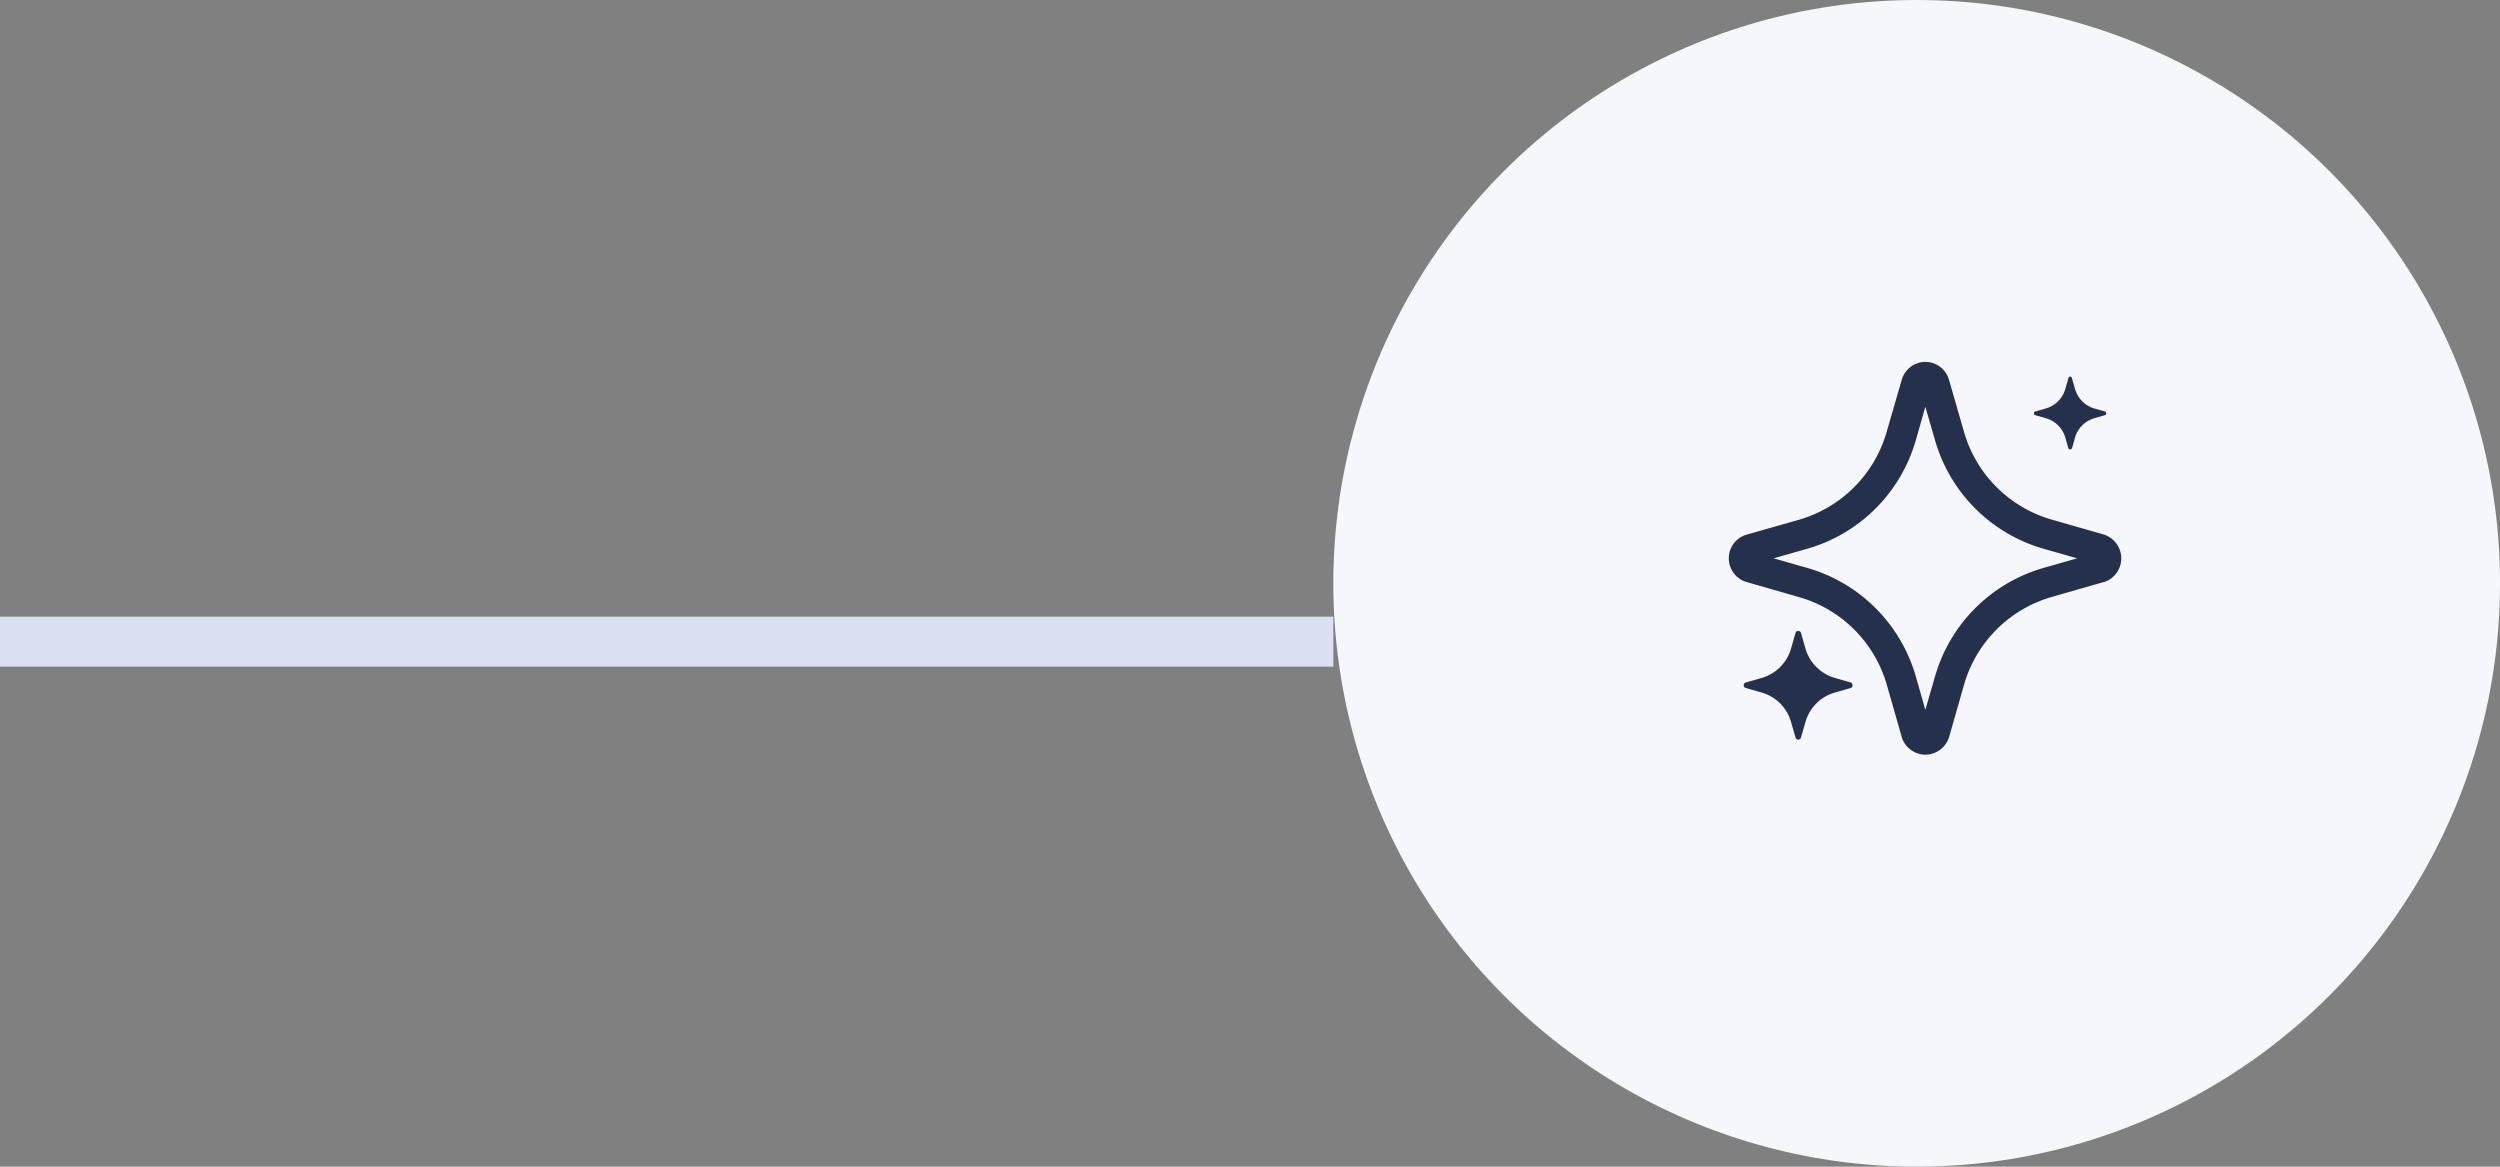
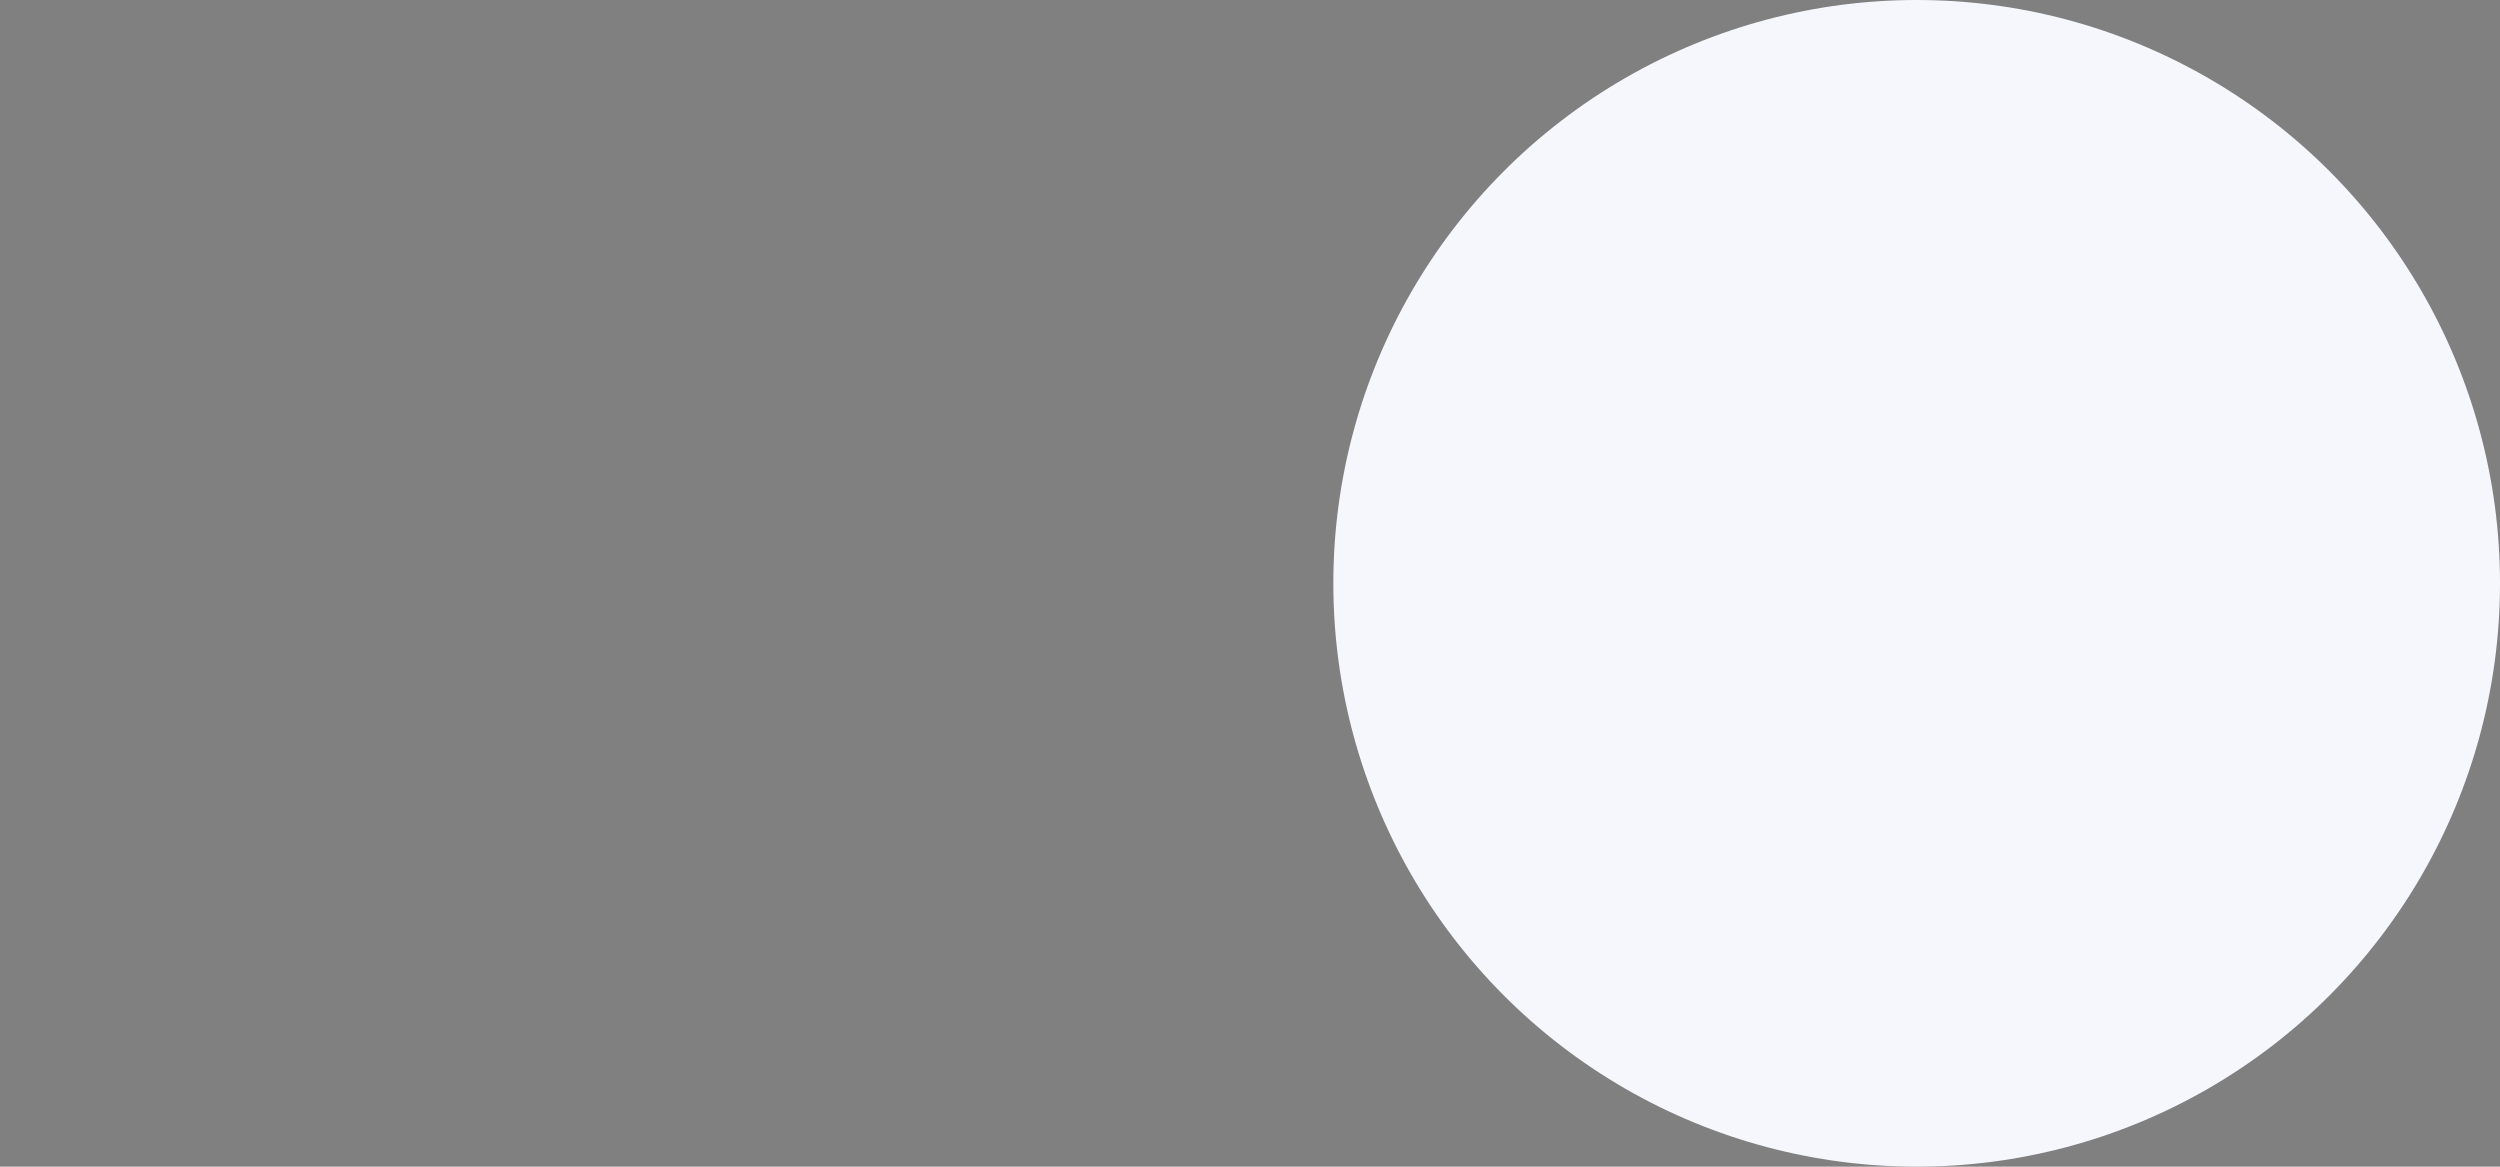
<svg xmlns="http://www.w3.org/2000/svg" fill="none" height="70" viewBox="0 0 150 70" width="150">
  <rect x="0" y="0" width="150" height="70" fill="#808080" stroke="none" />
  <circle cx="115" cy="35" fill="#f5f7fc" r="35" />
-   <path d="m127.16 32.92a1.54 1.54 0 0 0 -.9-.84l-3.14-.9a7.68 7.68 0 0 1 -5.28-5.27l-.9-3.12a1.47 1.47 0 0 0 -2.13-.89c-.35.2-.6.51-.71.9l-.9 3.11a7.69 7.69 0 0 1 -5.28 5.28l-3.13.89a1.48 1.48 0 0 0 0 2.84l3.13.9a7.68 7.68 0 0 1 5.29 5.27l.89 3.12c.18.63.77 1.07 1.42 1.07a1.5 1.5 0 0 0 1.43-1.07l.89-3.12a7.69 7.69 0 0 1 5.29-5.28l3.21-.92a1.5 1.5 0 0 0 .82-1.97zm-4.53 1.15a9.5 9.5 0 0 0 -6.53 6.52l-.58 2-.57-2a9.5 9.5 0 0 0 -6.53-6.52l-2-.57 2-.57a9.5 9.5 0 0 0 6.53-6.52l.57-2 .58 2a9.5 9.5 0 0 0 6.53 6.52l2 .57zm-11.49 6.98c.04.09 0 .2-.1.23l-.94.27c-.85.24-1.52.9-1.77 1.76l-.27.94a.17.17 0 0 1 -.33 0l-.27-.94a2.56 2.56 0 0 0 -1.77-1.76l-.94-.27a.17.17 0 0 1 0-.33l.94-.27a2.57 2.57 0 0 0 1.77-1.76l.27-.94c.02-.06.06-.1.11-.12.1-.02.2.03.22.12l.27.94c.25.85.92 1.52 1.78 1.76l.94.27c.04.02.07.05.09.1zm10.97-16.14a.11.11 0 0 1 -.07-.08.12.12 0 0 1 .07-.14l.63-.18a1.7 1.7 0 0 0 1.18-1.18l.18-.62a.11.11 0 0 1 .22 0l.18.62c.16.57.6 1.02 1.17 1.18l.63.18c.03.01.05.03.06.06.03.06 0 .13-.06.16l-.63.18a1.7 1.7 0 0 0 -1.17 1.17l-.18.63a.11.11 0 0 1 -.08.07.12.12 0 0 1 -.14-.07l-.18-.63a1.7 1.7 0 0 0 -1.18-1.17z" fill="#25314c" />
-   <path d="m0 38.5h80" stroke="#dae1f3" stroke-width="3" />
</svg>